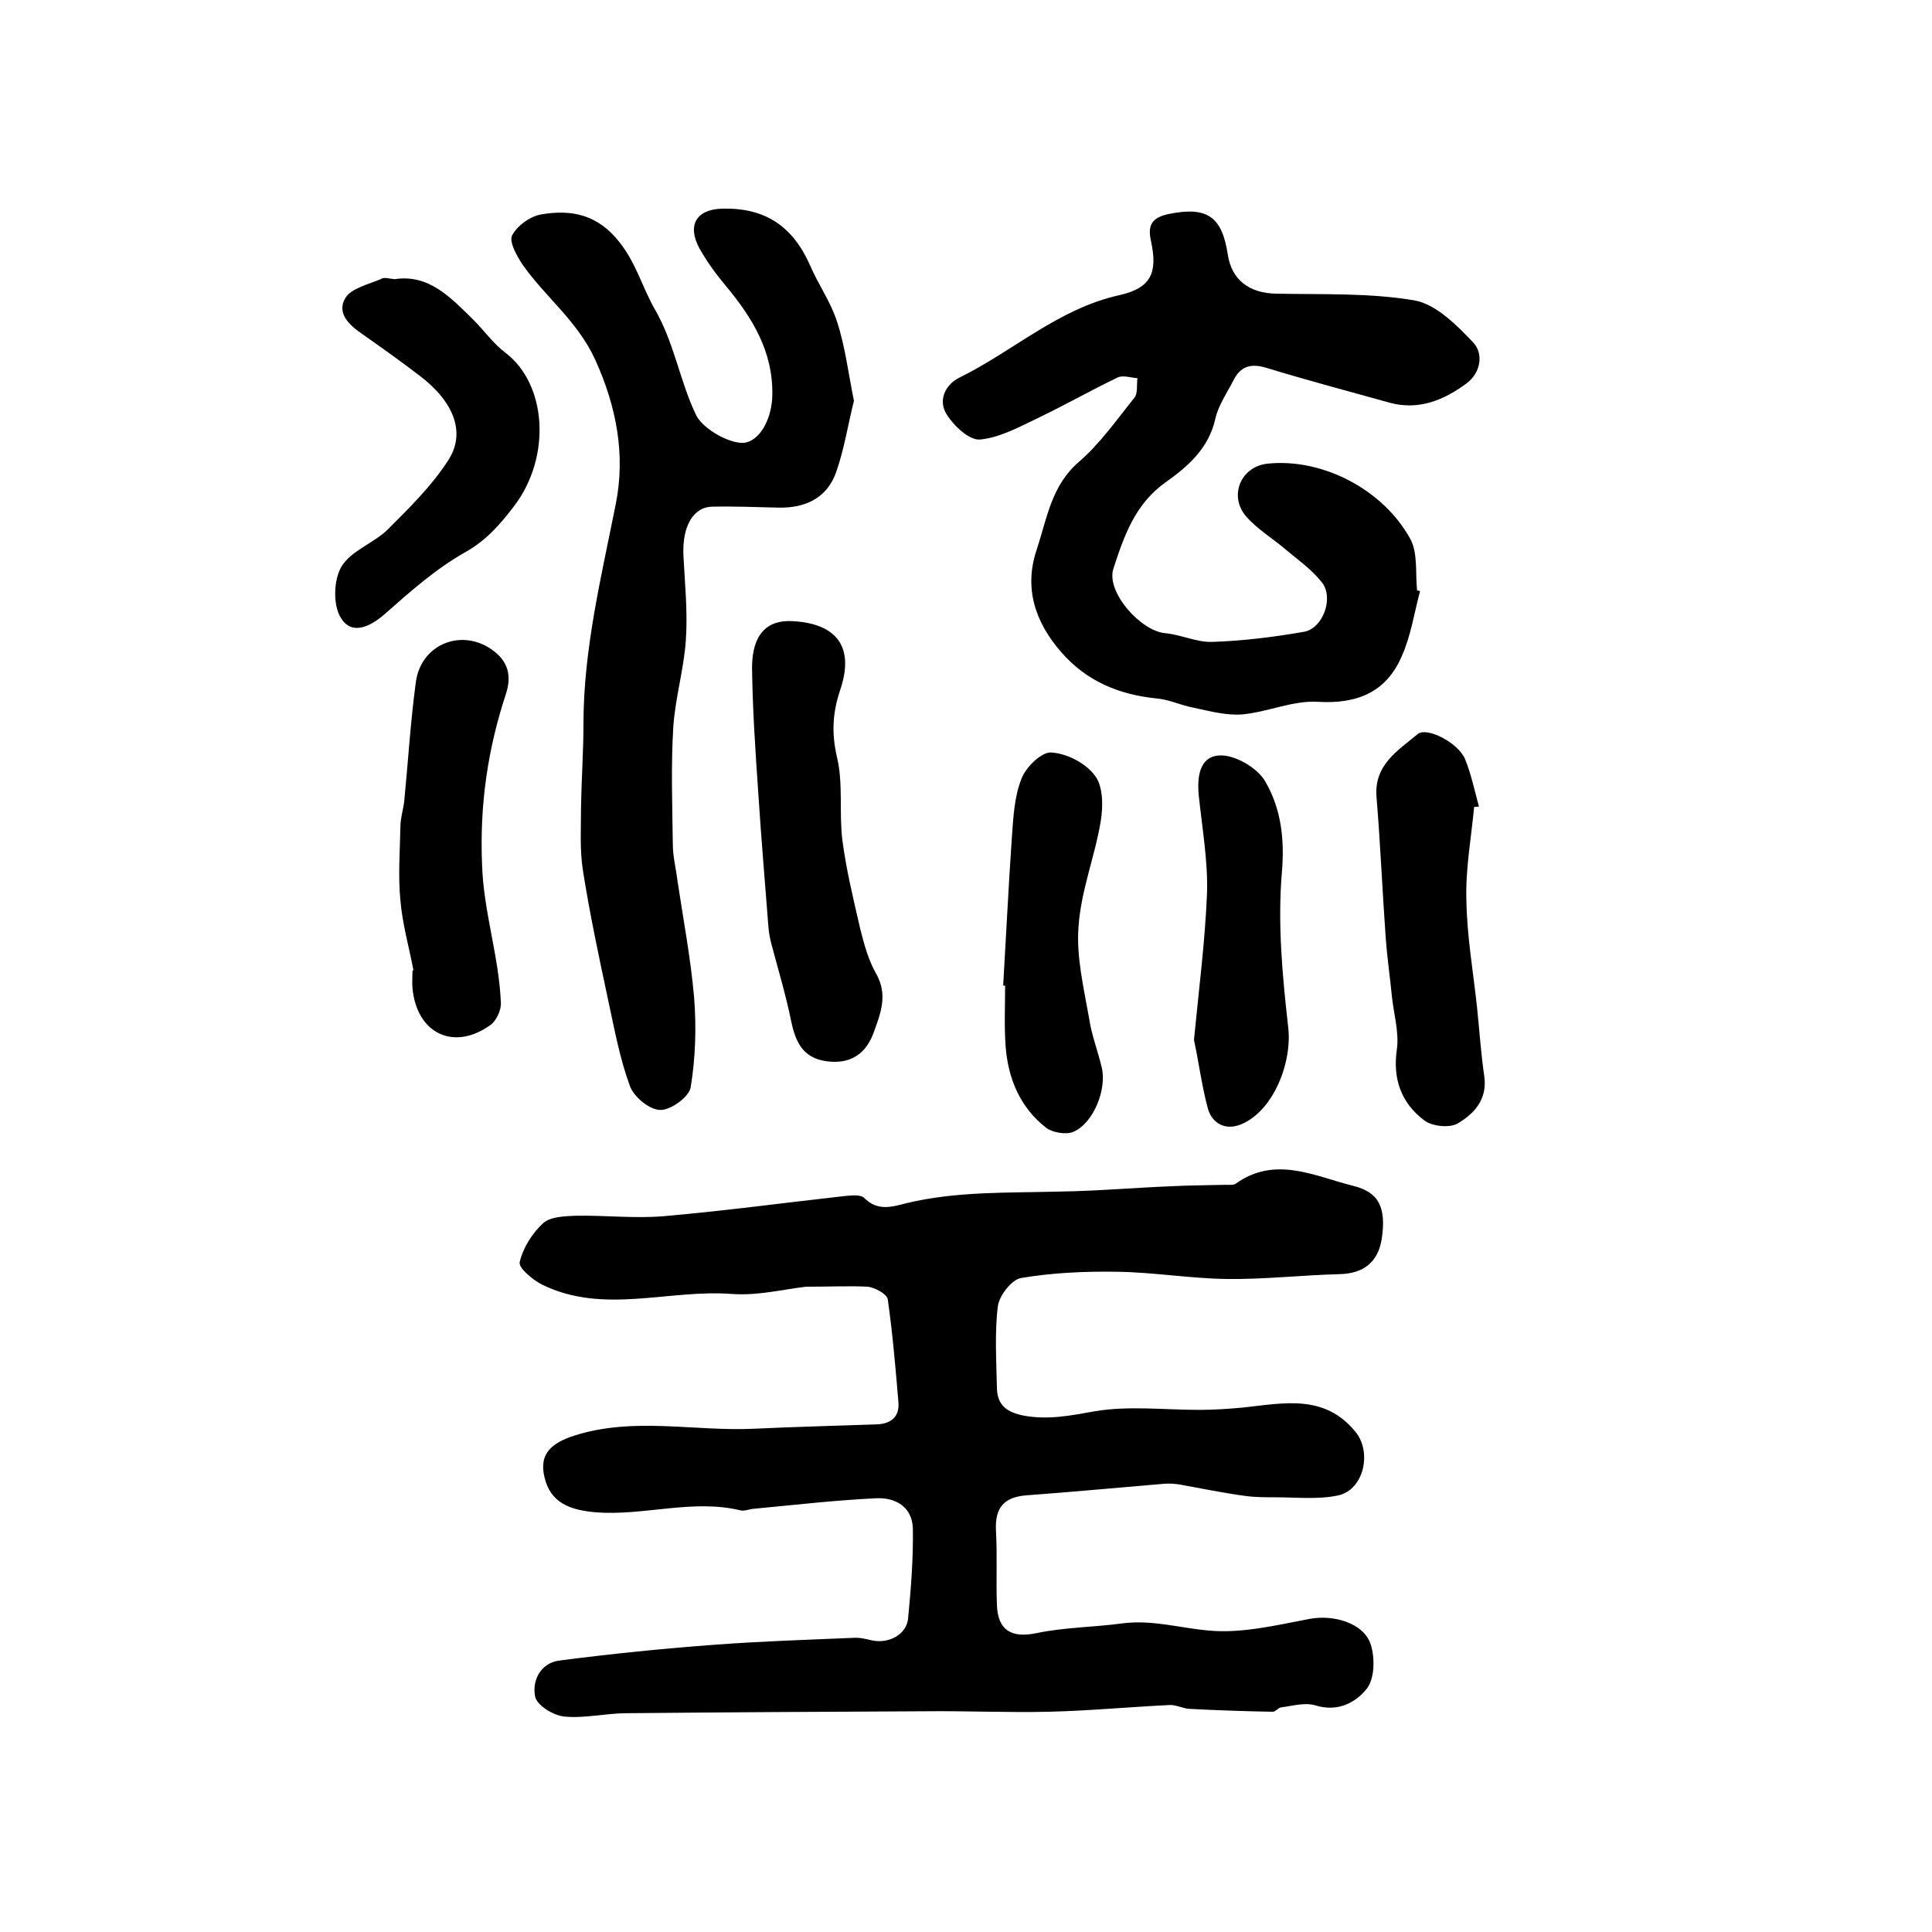
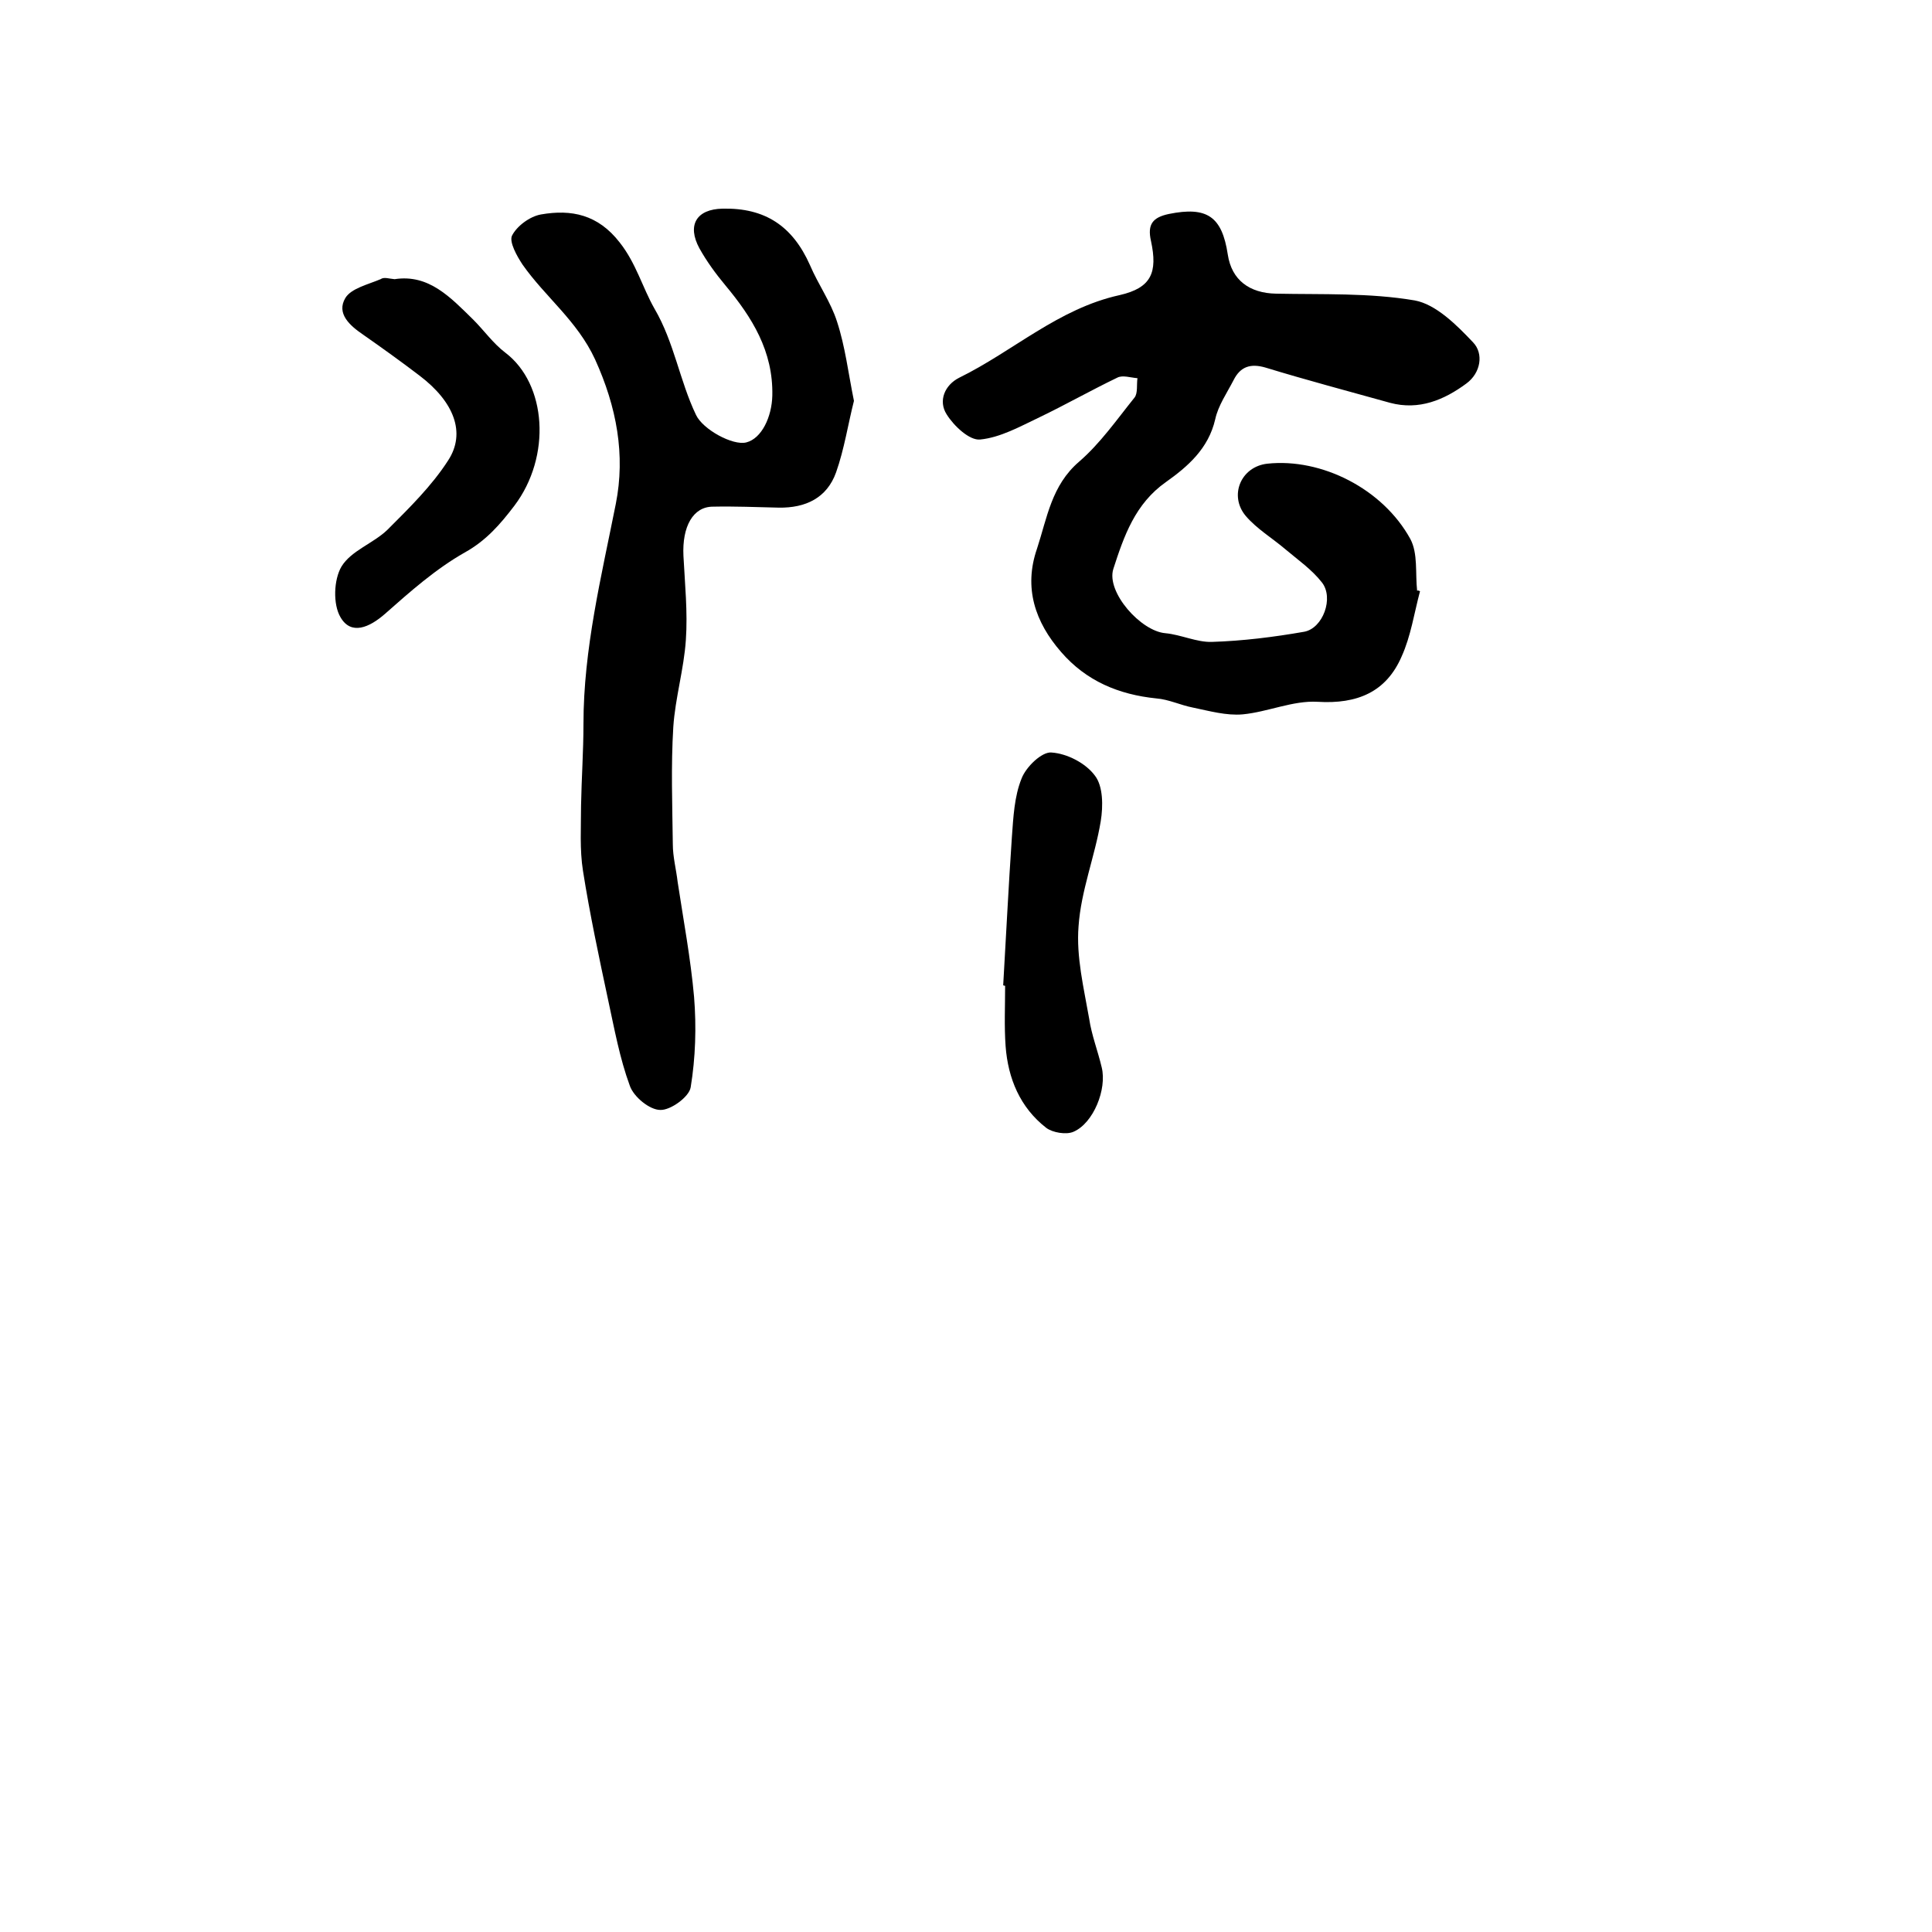
<svg xmlns="http://www.w3.org/2000/svg" version="1.1" id="图层_1" x="0px" y="0px" viewBox="0 0 400 400" style="enable-background:new 0 0 400 400;" xml:space="preserve">
  <style type="text/css">
	.st0{fill:#FFFFFF;}
</style>
  <g>
-     <path d="M166.9,266.4c-4.5,0.5-10,1.9-15.4,1.5c-13.1-1-26.5,4.3-39.2-1.9c-2-1-5-3.5-4.7-4.7c0.7-3,2.6-6,4.9-8.1   c1.5-1.3,4.4-1.4,6.7-1.5c6.1-0.1,12.2,0.6,18.2,0.1c12.6-1.1,25.2-2.8,37.7-4.2c1.3-0.1,3.1-0.3,3.8,0.4c2.8,2.8,5.7,1.9,8.8,1.1   c10.4-2.5,21-2.1,31.6-2.4c7.7-0.1,15.5-0.8,23.2-1.1c3.7-0.2,7.5-0.2,11.3-0.3c0.7,0,1.5,0.1,2-0.2c8.2-5.9,16.3-1.6,24.3,0.4   c5.4,1.3,6.9,4.5,6,10.8c-0.7,5-3.8,7.4-8.8,7.5c-7.8,0.2-15.5,1.1-23.3,1c-7.6-0.1-15.2-1.4-22.8-1.5c-6.6-0.1-13.3,0.2-19.8,1.3   c-1.9,0.3-4.5,3.6-4.8,5.8c-0.7,5.6-0.3,11.3-0.2,17c0.1,3.6,2.1,5,5.6,5.7c5,0.9,9.6,0,14.6-0.9c7-1.2,14.4-0.3,21.6-0.3   c3.1,0,6.2-0.2,9.3-0.5c8.3-0.9,16.7-2.8,23.1,5c3.5,4.2,1.8,12-3.5,13.2c-4.2,0.9-8.6,0.4-13,0.4c-2.1,0-4.3,0-6.4-0.3   c-4.4-0.6-8.8-1.5-13.2-2.3c-1.1-0.2-2.3-0.3-3.5-0.2c-9.5,0.8-19.1,1.7-28.6,2.4c-4.6,0.4-6.4,2.6-6.2,7.2   c0.3,5.2,0,10.3,0.2,15.5c0.2,5.4,3.2,6.9,8.3,5.8c5.8-1.2,11.8-1.2,17.7-2c6.2-0.8,12,1,18,1.5c6.7,0.6,13.8-1.1,20.6-2.4   c5-1,11.4,0.8,12.8,5.3c0.9,2.8,0.8,7-0.8,9.1c-2.3,2.9-6,4.9-10.6,3.5c-2.2-0.7-4.8,0.1-7.2,0.4c-0.6,0.1-1.1,0.9-1.7,0.9   c-5.8-0.1-11.5-0.3-17.3-0.6c-1.3-0.1-2.6-0.8-3.9-0.8c-8.4,0.4-16.8,1.2-25.2,1.4c-8.5,0.2-17-0.2-25.5-0.1   c-20.6,0.1-41.2,0.2-61.8,0.4c-4.3,0-8.7,1.1-12.9,0.7c-2.3-0.2-5.7-2.3-6.1-4.1c-0.7-3.3,1.1-7,5-7.5c10.8-1.4,21.6-2.5,32.5-3.3   c9.4-0.7,18.9-1,28.3-1.4c1.3-0.1,2.6,0.2,3.8,0.5c3.5,0.8,7.2-1.1,7.6-4.4c0.6-6.2,1.1-12.5,1-18.7c-0.1-4.5-3.6-6.5-7.6-6.3   c-8.5,0.4-17.1,1.4-25.6,2.2c-0.8,0.1-1.7,0.5-2.5,0.3c-10-2.4-20,1.2-30,0.4c-4.6-0.4-8.8-1.6-10.3-6.3c-1.7-5.3,0.6-7.9,6-9.6   c12.3-3.9,24.8-0.8,37.2-1.4c8.4-0.4,16.9-0.6,25.3-0.9c3-0.1,4.8-1.6,4.5-4.7c-0.6-7.1-1.2-14.2-2.2-21.2   c-0.2-1.1-2.6-2.4-4.1-2.6C175.9,266.2,171.9,266.4,166.9,266.4z" />
    <path d="M294,122.4c-1.2,4.5-1.9,9.3-3.8,13.5c-3.2,7.4-9.2,9.9-17.4,9.4c-5.1-0.3-10.3,2.1-15.5,2.6c-3.4,0.3-6.9-0.7-10.3-1.4   c-2.6-0.5-5-1.7-7.6-1.9c-7.8-0.8-14.5-3.6-19.7-9.6c-5.4-6.2-7.8-13.3-5-21.4c2.1-6.4,3-13.1,8.7-18c4.4-3.8,7.8-8.7,11.5-13.3   c0.7-0.9,0.4-2.7,0.6-4c-1.4-0.1-3.1-0.7-4.2-0.1c-5.4,2.6-10.7,5.6-16.1,8.2c-4,1.9-8.1,4.2-12.3,4.6c-2.2,0.2-5.4-2.8-6.9-5.2   c-1.8-2.8-0.4-6.1,2.6-7.6c11.2-5.5,20.5-14.3,33.2-17.1c6.6-1.5,7.9-4.7,6.5-11.2c-0.8-3.5,0.4-4.9,3.7-5.6   c7.9-1.6,11,0.5,12.2,8.4c0.8,5.3,4.5,8,10,8.1c9.6,0.2,19.3-0.2,28.7,1.4c4.4,0.8,8.7,5.1,12.1,8.7c2.2,2.3,1.6,6.3-1.4,8.5   c-4.6,3.4-9.8,5.6-15.8,4c-8.6-2.4-17.3-4.7-25.8-7.3c-3.1-0.9-5.2-0.2-6.6,2.6c-1.4,2.7-3.2,5.3-3.8,8.1c-1.4,6.1-5.7,9.8-10.2,13   c-6.4,4.5-8.7,11.2-10.9,18c-1.5,4.8,5.7,12.9,10.8,13.3c3.2,0.3,6.5,1.9,9.6,1.8c6.4-0.2,12.8-1,19.1-2.1c3.9-0.7,6.2-7,3.7-10.2   c-2.1-2.7-5-4.7-7.6-6.9c-2.7-2.3-5.9-4.2-8.2-6.9c-3.5-4.2-1-10.2,4.5-10.8c11.2-1.2,23.9,5.2,29.6,15.6c1.6,3,1,7.1,1.4,10.7   C293.6,122.2,293.8,122.3,294,122.4z" />
    <path d="M176.8,83c-1.2,4.7-2,10-3.7,14.8c-1.9,5.3-6.3,7.4-11.9,7.3c-4.5-0.1-9.1-0.3-13.6-0.2c-4.1,0-6.4,4.1-6.1,10.2   c0.3,5.8,0.9,11.6,0.5,17.4c-0.4,6-2.2,12-2.6,18c-0.5,8.1-0.2,16.2-0.1,24.3c0,2.6,0.7,5.2,1,7.8c1.2,7.9,2.7,15.9,3.4,23.8   c0.5,6.2,0.3,12.6-0.7,18.7c-0.3,2-4.2,4.8-6.3,4.7c-2.2,0-5.5-2.7-6.3-5c-2.1-5.7-3.2-11.8-4.5-17.8c-1.9-8.9-3.8-17.8-5.2-26.7   c-0.7-4.4-0.4-9-0.4-13.5c0.1-5.6,0.5-11.3,0.5-16.9c0-15.5,3.7-30.5,6.7-45.6c2-10.1,0.2-20-4.3-29.9c-3.7-8-10.3-12.9-15-19.6   c-1.2-1.8-2.8-4.7-2.2-6c1-2,3.7-4,6-4.4c6.3-1.1,11.8,0,16.3,5.8c3.4,4.3,4.7,9.3,7.2,13.7c4.1,7,5.2,14.9,8.6,22   c1.4,3,7.6,6.4,10.4,5.7c3.2-0.8,5.3-5.3,5.4-9.7c0.2-9.2-4.2-16.2-9.7-22.8c-2-2.4-3.9-5-5.4-7.7c-2.6-4.8-0.6-8.1,4.8-8.2   c8.8-0.2,14.5,3.6,18.1,11.7c1.7,4,4.3,7.6,5.6,11.7C175,71.8,175.6,77.1,176.8,83z" />
-     <path d="M164.1,128.6c9.2,0.5,12.8,5.4,9.9,14.1c-1.6,4.7-1.9,9-0.7,14.1c1.3,5.5,0.4,11.4,1.1,17.1c0.8,6.2,2.3,12.3,3.7,18.4   c0.8,3.2,1.7,6.5,3.3,9.3c2.5,4.4,0.9,8.3-0.6,12.4c-1.7,4.5-5.1,6.4-9.8,5.7c-4.8-0.7-6.3-4-7.2-8.3c-1.1-5.4-2.7-10.7-4.1-16   c-0.3-1.1-0.5-2.3-0.6-3.4c-0.7-9.2-1.5-18.4-2.1-27.7c-0.6-8.8-1.2-17.5-1.3-26.3C155.8,131.3,158.8,128.3,164.1,128.6z" />
-     <path d="M81.7,57.8c7.1-1.1,11.6,3.8,16.3,8.4c2.2,2.2,4.1,4.9,6.6,6.8c8.6,6.5,9.6,21.5,1.9,31.7c-2.9,3.8-5.8,7.2-10.3,9.7   c-6,3.4-11.3,8.1-16.5,12.7c-3.2,2.8-7,4.5-9.2,0.7c-1.6-2.7-1.4-7.8,0.2-10.5c2-3.3,6.6-4.8,9.5-7.6c4.5-4.5,9.2-9.1,12.6-14.4   c3.7-5.7,1.2-12.1-5.9-17.5c-3.8-2.9-7.7-5.7-11.7-8.5c-2.8-1.9-5.6-4.4-3.7-7.6c1.2-2,4.7-2.8,7.3-3.9   C79.5,57.3,80.5,57.7,81.7,57.8z" />
-     <path d="M305.2,167.1c-0.6,6.4-1.8,12.8-1.6,19.2c0.1,7.4,1.4,14.8,2.2,22.2c0.5,4.8,0.8,9.5,1.5,14.3c0.7,4.8-2.1,7.8-5.5,9.8   c-1.7,1-5.4,0.6-7-0.7c-4.6-3.5-6.5-8.4-5.6-14.6c0.5-3.5-0.6-7.2-1-10.8c-0.4-4.1-1-8.2-1.3-12.3c-0.7-9.7-1.1-19.4-1.9-29.1   c-0.6-6.7,4.4-9.7,8.5-13.1c1.9-1.6,8.4,1.8,9.8,5.1c1.3,3.2,2,6.6,2.9,9.9C305.9,167,305.6,167,305.2,167.1z" />
-     <path d="M85.6,200.9c-0.9-4.8-2.3-9.6-2.7-14.5c-0.5-5-0.1-10.2,0-15.2c0-1.8,0.6-3.6,0.8-5.4c0.8-8.2,1.3-16.5,2.4-24.6   c1.1-8.1,10-11.4,16.4-6.2c2.7,2.2,3.4,5,2.3,8.5c-3.8,11.5-5.5,23-5,35.4c0.3,9.9,3.5,19,3.9,28.7c0.1,1.5-0.9,3.6-2,4.5   c-7.6,5.6-15.4,2-16.3-7.5c-0.1-1.2,0-2.3,0-3.5C85.4,200.9,85.5,200.9,85.6,200.9z" />
+     <path d="M81.7,57.8c7.1-1.1,11.6,3.8,16.3,8.4c2.2,2.2,4.1,4.9,6.6,6.8c8.6,6.5,9.6,21.5,1.9,31.7c-2.9,3.8-5.8,7.2-10.3,9.7   c-6,3.4-11.3,8.1-16.5,12.7c-3.2,2.8-7,4.5-9.2,0.7c-1.6-2.7-1.4-7.8,0.2-10.5c2-3.3,6.6-4.8,9.5-7.6c4.5-4.5,9.2-9.1,12.6-14.4   c3.7-5.7,1.2-12.1-5.9-17.5c-3.8-2.9-7.7-5.7-11.7-8.5c-2.8-1.9-5.6-4.4-3.7-7.6c1.2-2,4.7-2.8,7.3-3.9   C79.5,57.3,80.5,57.7,81.7,57.8" />
    <path d="M207.7,204c0.6-10.2,1.1-20.5,1.8-30.7c0.3-4.1,0.5-8.4,2-12.1c0.9-2.4,4.2-5.6,6.2-5.4c3.2,0.2,7.1,2.2,9,4.8   c1.7,2.2,1.7,6.3,1.2,9.4c-1.2,7.3-4.1,14.4-4.6,21.8c-0.5,6.3,1.1,12.8,2.2,19.1c0.5,3.4,1.8,6.7,2.6,10.1   c1.1,4.5-1.7,11.5-5.8,13.3c-1.5,0.7-4.4,0.2-5.7-0.8c-5.4-4.2-7.9-10.2-8.4-16.9c-0.3-4.1-0.1-8.3-0.1-12.5   C207.9,204.1,207.8,204,207.7,204z" />
-     <path d="M247.2,215.3c1-10.4,2.3-20.4,2.7-30.4c0.2-6.7-1-13.4-1.7-20.1c-0.4-3.9,0.1-8.4,4.6-8.4c3.1,0,7.5,2.6,9.1,5.3   c3.3,5.6,4.1,11.9,3.5,18.9c-0.9,10.6,0.1,21.4,1.3,32c0.9,7.4-3.1,17.5-9.8,20.2c-3.2,1.3-5.9-0.2-6.8-3.2   C248.8,224.8,248.2,219.9,247.2,215.3z" />
  </g>
</svg>